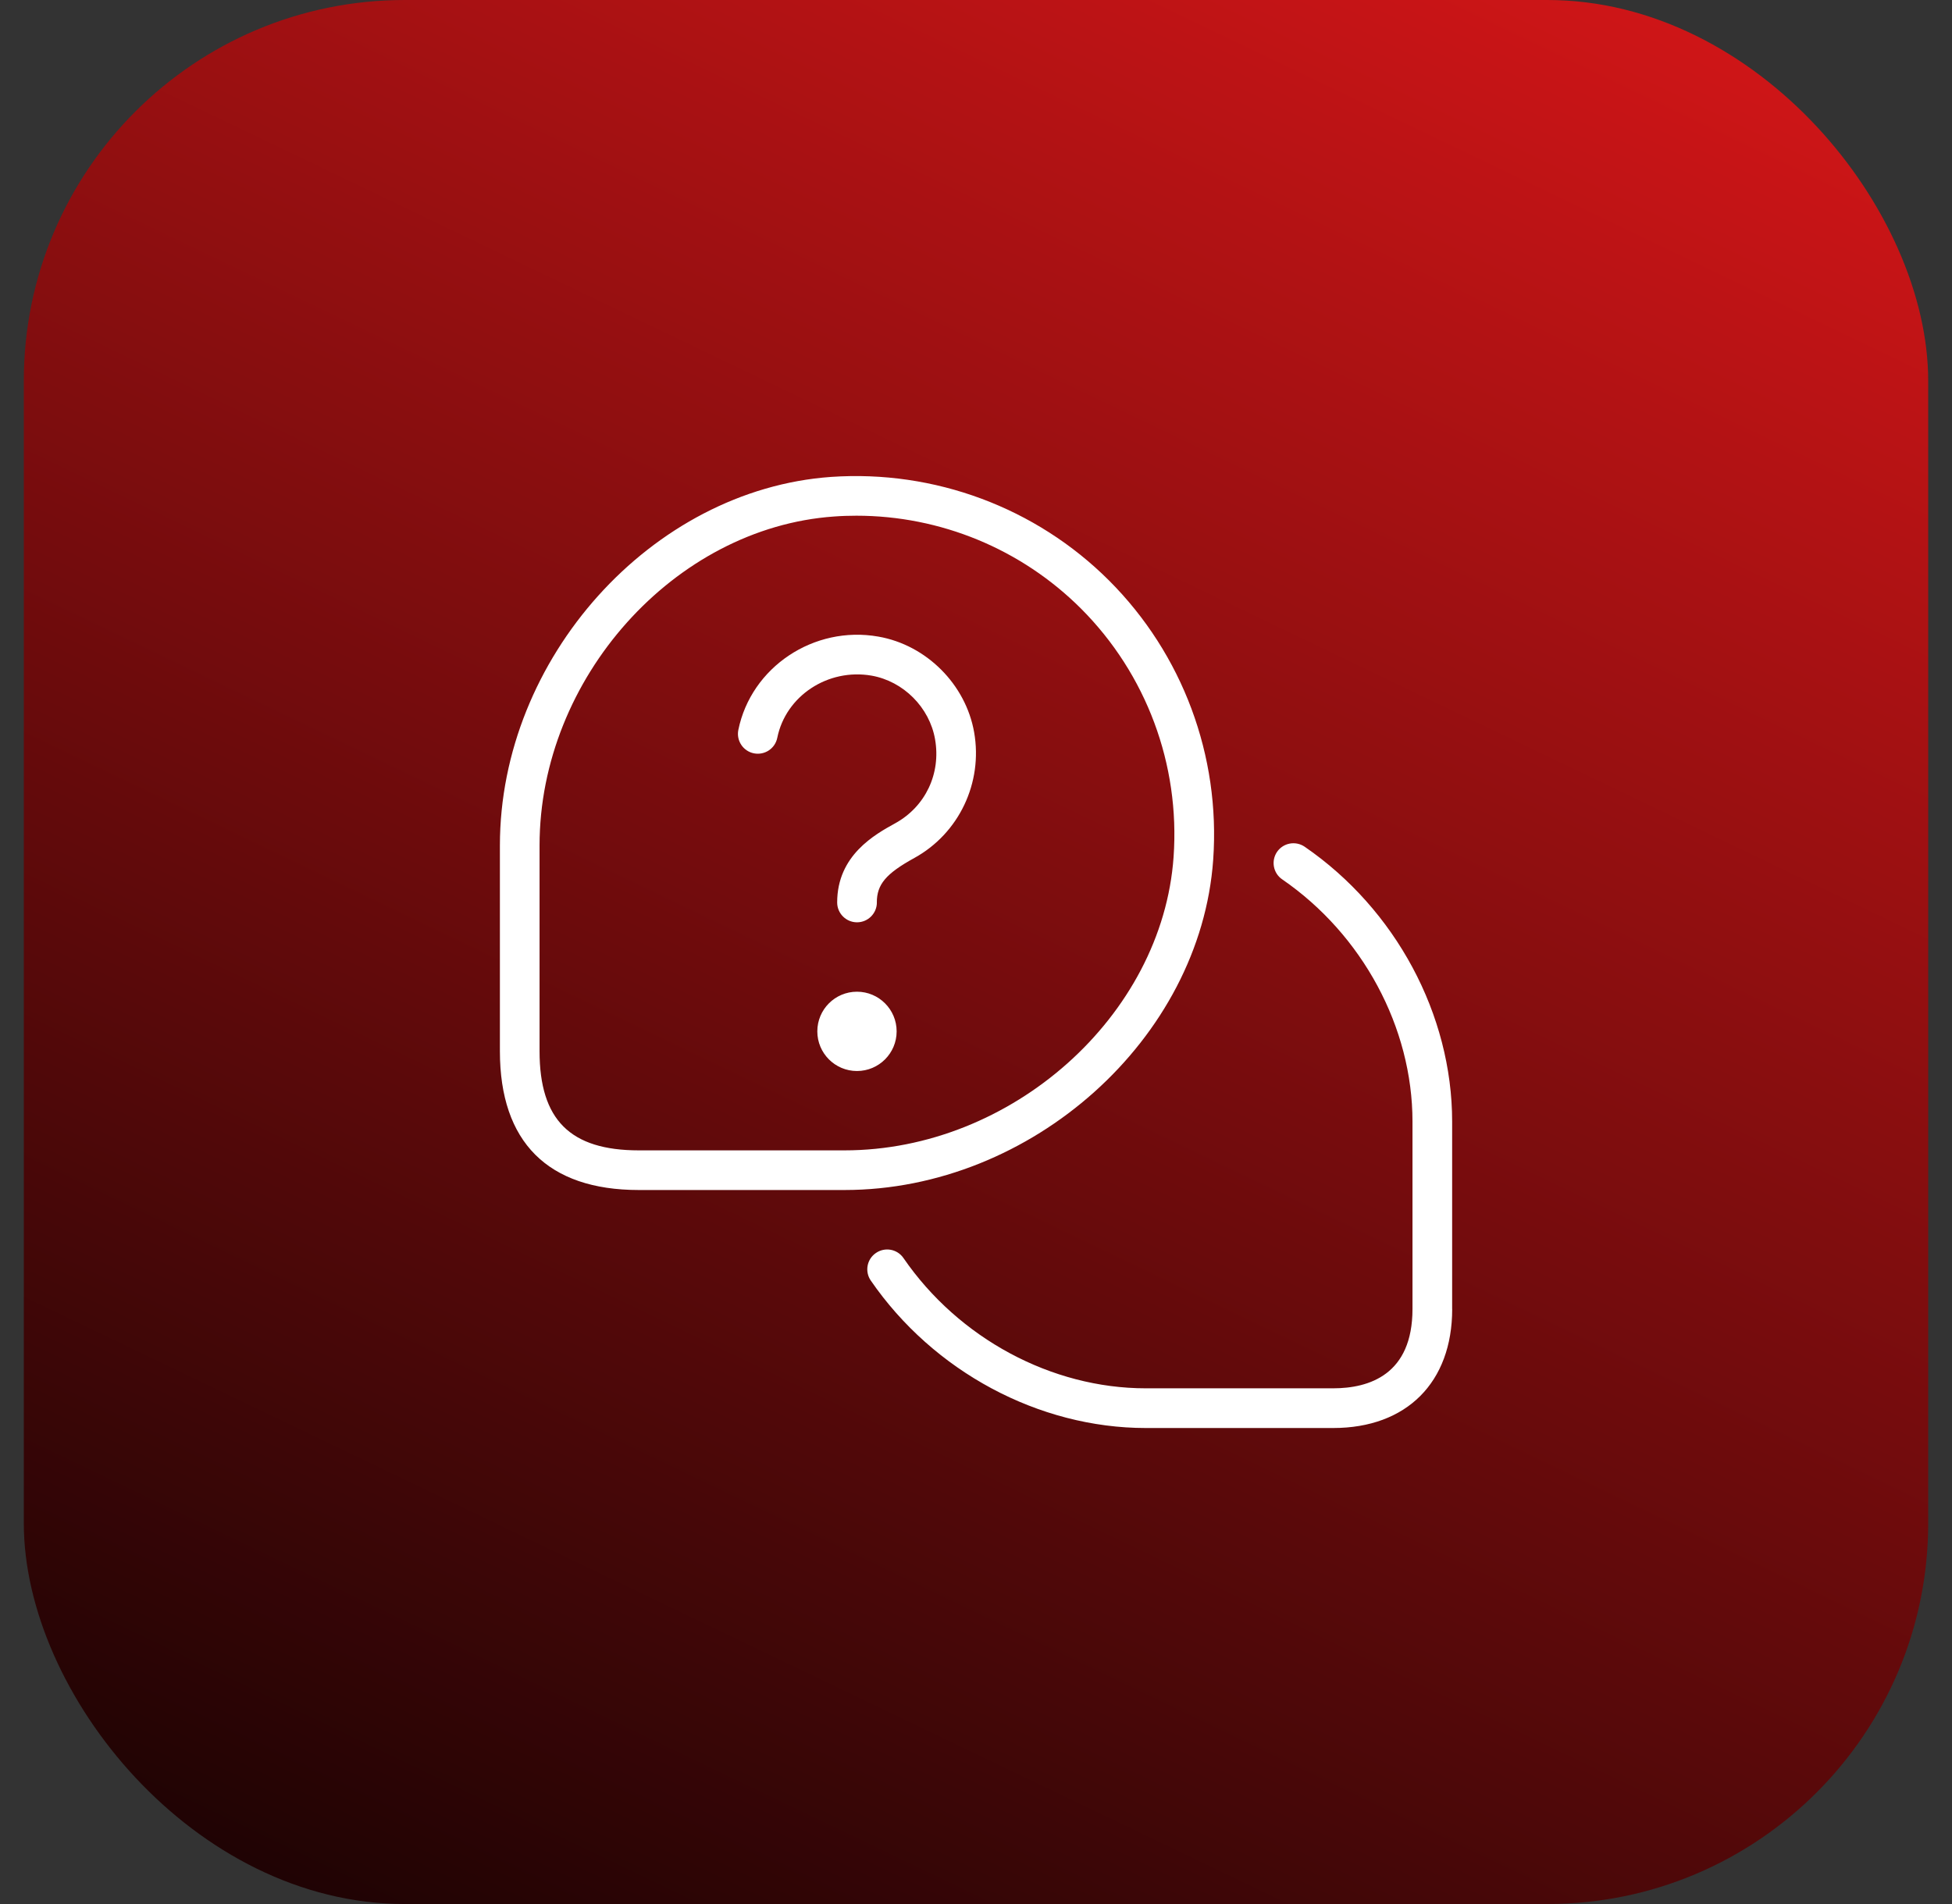
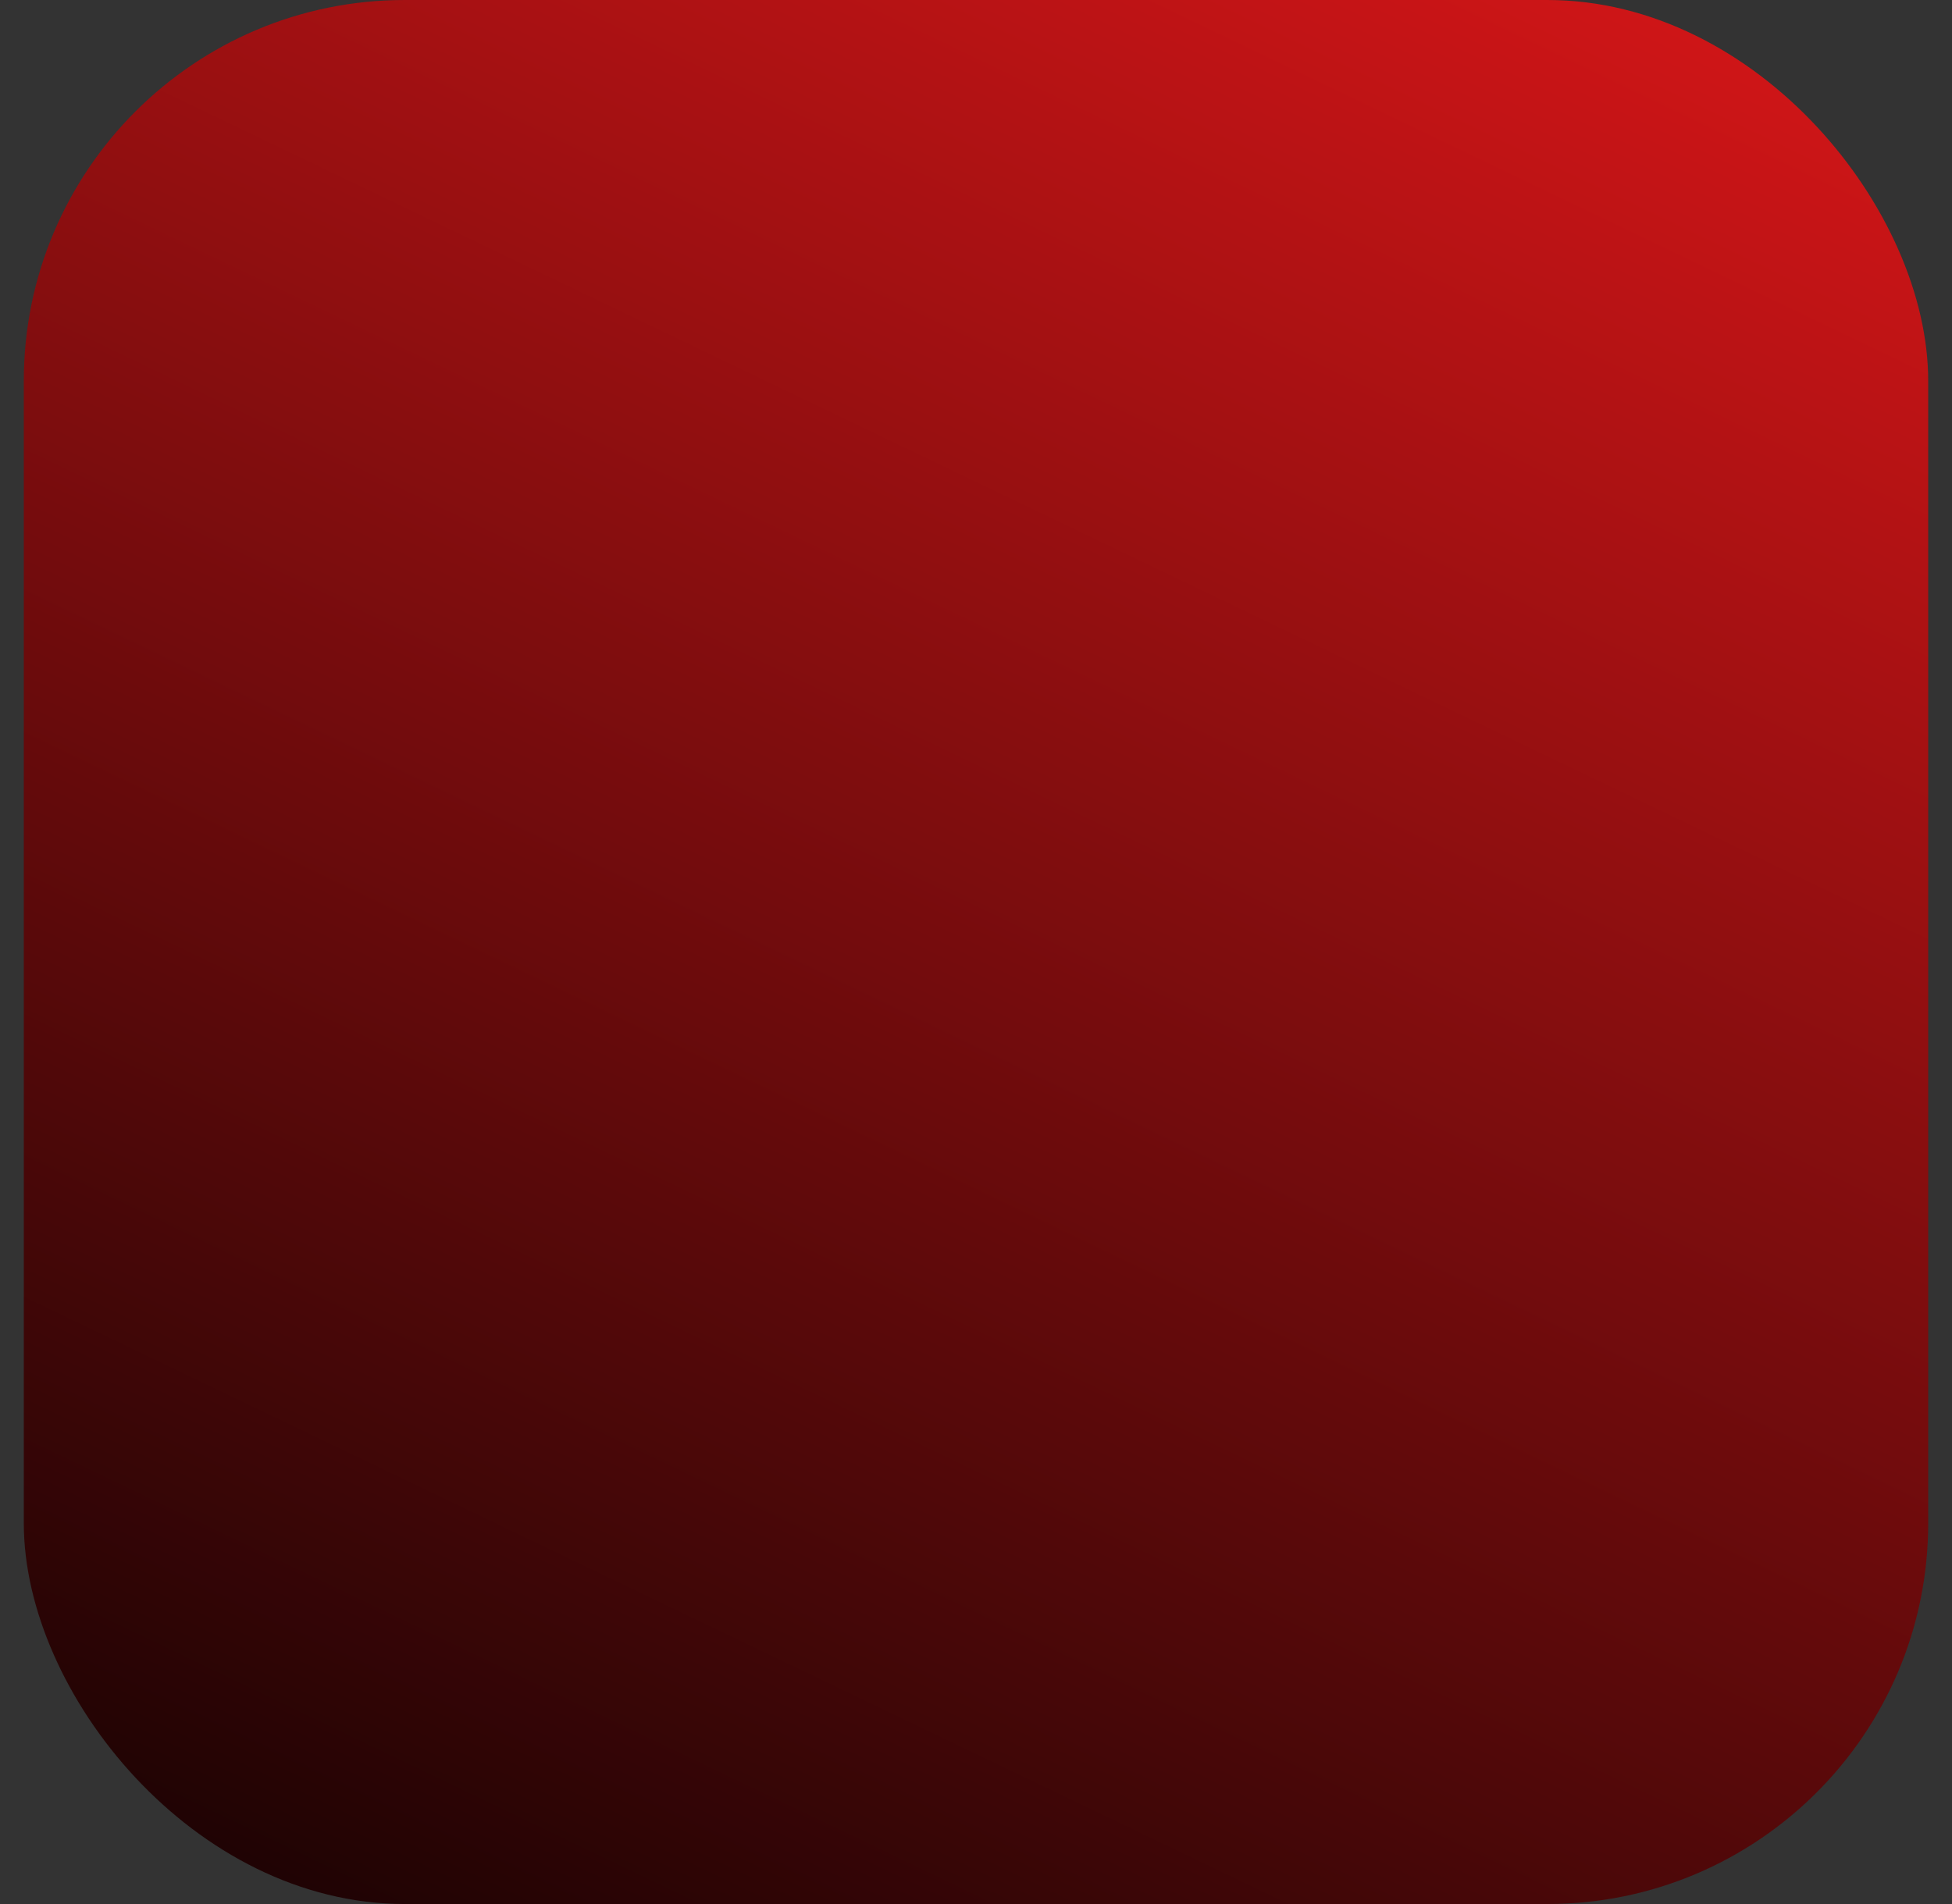
<svg xmlns="http://www.w3.org/2000/svg" width="41" height="40" viewBox="0 0 41 40" fill="none">
  <rect x="0" y="0" width="41" height="40" fill="#333333" stroke="none" />
  <rect x="0.5" width="40" height="40" rx="8" fill="url(#paint0_linear_12569_2461)" />
  <g clip-path="url(#clip0_12569_2461)">
-     <path d="M17.738 25H13.417C11.508 25 10.5 23.992 10.5 22.084V17.76C10.5 13.831 13.686 10.286 17.457 10.019C19.625 9.87 21.758 10.66 23.296 12.197C24.839 13.741 25.636 15.878 25.482 18.061C25.216 21.823 21.669 25 17.738 25ZM17.988 10.834C17.831 10.834 17.673 10.839 17.516 10.851C14.164 11.088 11.333 14.252 11.333 17.76V22.084C11.333 23.524 11.976 24.167 13.417 24.167H17.738C21.248 24.167 24.414 21.344 24.65 18.004C24.788 16.061 24.078 14.16 22.707 12.787C21.451 11.532 19.753 10.834 17.988 10.834ZM30.501 27.501V23.563C30.501 21.314 29.314 19.101 27.403 17.788C27.213 17.659 26.955 17.706 26.824 17.895C26.694 18.085 26.742 18.345 26.932 18.474C28.619 19.635 29.668 21.584 29.668 23.562V27.5C29.668 28.877 28.761 29.166 28.001 29.166H24.066C22.087 29.166 20.137 28.118 18.977 26.43C18.846 26.239 18.587 26.193 18.398 26.323C18.207 26.453 18.16 26.713 18.29 26.902C19.605 28.813 21.817 30 24.067 30H28.002C29.544 30 30.502 29.042 30.502 27.5L30.501 27.501ZM18.417 18.959C18.417 18.58 18.608 18.353 19.206 18.024C20.143 17.507 20.647 16.445 20.461 15.384C20.284 14.376 19.457 13.55 18.45 13.374C17.094 13.134 15.777 14.016 15.508 15.335C15.463 15.56 15.608 15.78 15.834 15.826C16.061 15.871 16.28 15.727 16.326 15.5C16.504 14.62 17.389 14.035 18.307 14.194C18.975 14.312 19.523 14.86 19.64 15.53C19.767 16.252 19.438 16.945 18.804 17.295C18.378 17.53 17.584 17.967 17.584 18.959C17.584 19.189 17.771 19.376 18.001 19.376C18.231 19.376 18.418 19.189 18.418 18.959L18.417 18.959ZM18 20.834C17.54 20.834 17.167 21.207 17.167 21.667C17.167 22.127 17.54 22.5 18 22.5C18.46 22.5 18.833 22.127 18.833 21.667C18.833 21.207 18.46 20.834 18 20.834Z" fill="white" />
-   </g>
+     </g>
  <defs>
    <linearGradient id="paint0_linear_12569_2461" x1="32.515" y1="-3.404" x2="7.022" y2="49.673" gradientUnits="userSpaceOnUse">
      <stop stop-color="#D71618" />
      <stop offset="1" />
    </linearGradient>
    <clipPath id="clip0_12569_2461">
      <rect width="20" height="20" fill="white" transform="translate(10.5 10)" />
    </clipPath>
  </defs>
</svg>